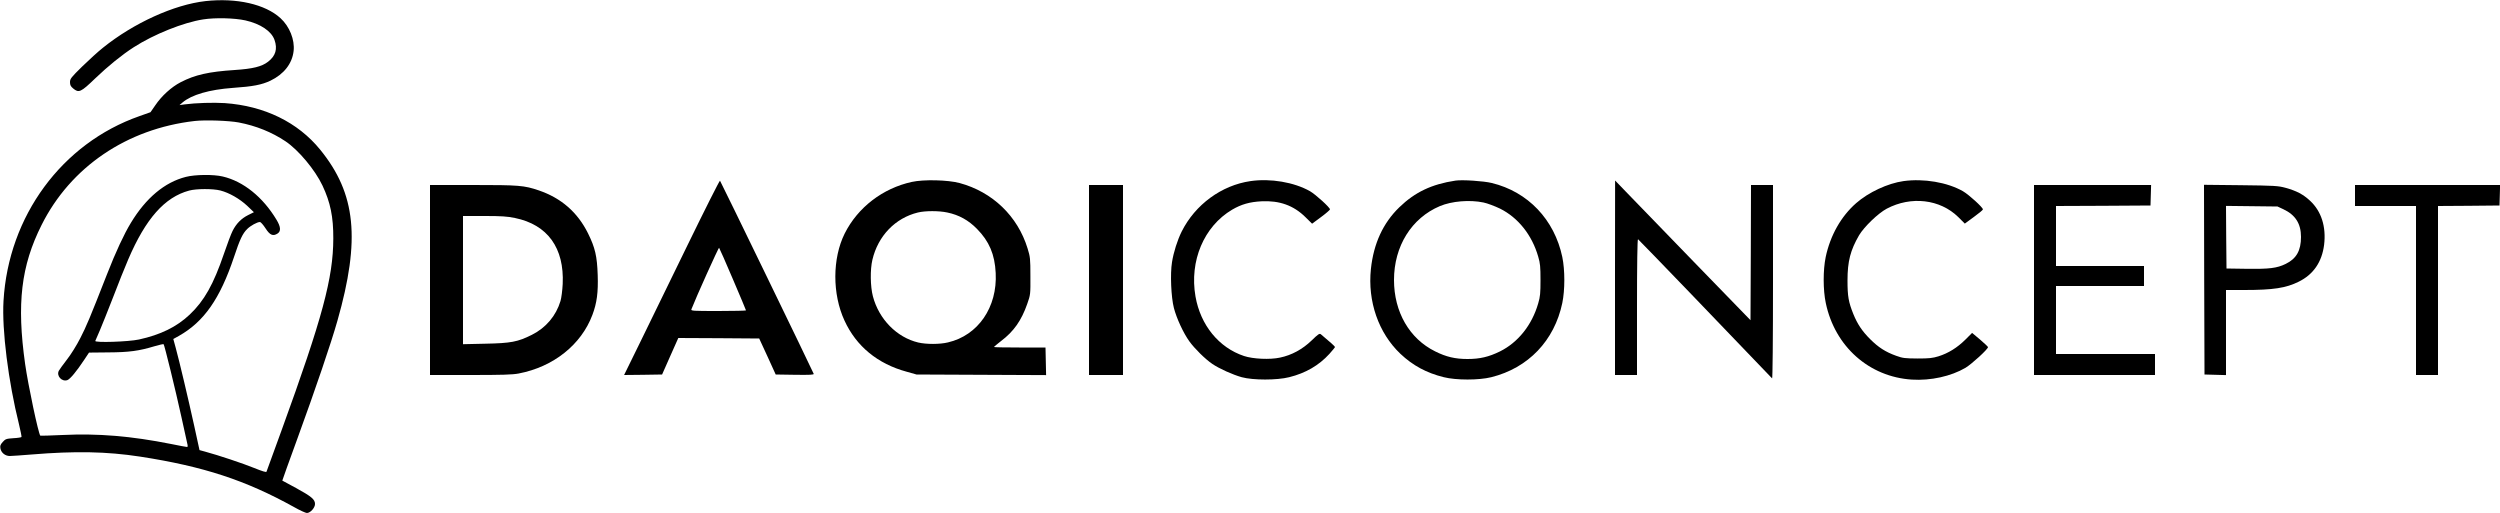
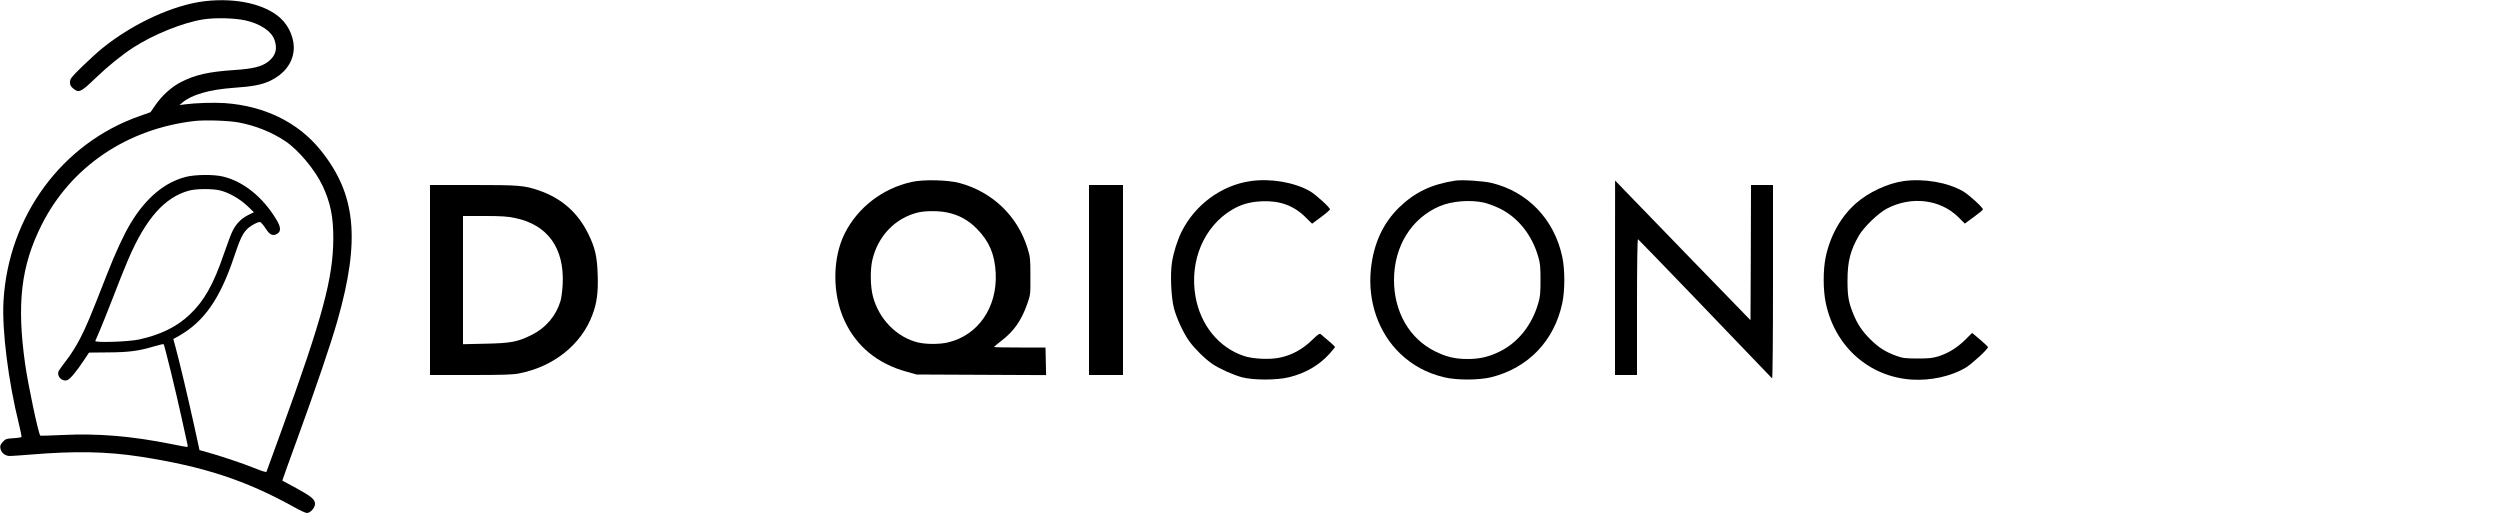
<svg xmlns="http://www.w3.org/2000/svg" version="1.0" width="2500pt" height="513pt" viewBox="0 0 2500 513" preserveAspectRatio="xMidYMid meet">
  <g transform="translate(0,513) scale(0.1,-0.1)" fill="#000000" stroke="none">
    <path d="M2055 5119 c-313 -35 -718 -219 -1025 -466 -47 -37 -140 -122 -208 -188 -112 -110 -122 -123 -122 -157 0 -28 7 -42 31 -62 57 -48 77 -39 221 100 127 122 270 238 386 312 202 130 498 248 694 278 120 19 313 14 422 -10 150 -34 260 -107 291 -195 32 -91 11 -160 -64 -218 -63 -49 -152 -71 -334 -83 -260 -17 -397 -48 -540 -122 -93 -48 -191 -137 -255 -232 l-47 -68 -110 -39 c-776 -272 -1311 -1000 -1360 -1849 -17 -289 48 -804 155 -1234 16 -66 27 -122 25 -126 -3 -4 -39 -10 -82 -12 -71 -5 -79 -8 -106 -38 -23 -26 -28 -39 -23 -64 8 -44 48 -76 94 -76 20 0 118 7 217 15 438 36 751 30 1085 -21 635 -98 1056 -236 1541 -505 58 -33 116 -59 128 -59 34 0 81 52 81 90 0 46 -35 75 -190 160 -74 40 -136 74 -137 74 -1 1 68 193 153 426 180 494 335 949 398 1172 232 815 186 1271 -172 1711 -224 275 -558 438 -955 466 -114 7 -288 2 -402 -13 l-50 -7 30 26 c90 77 268 129 503 146 203 14 289 31 376 72 135 65 218 171 232 297 13 112 -41 246 -131 328 -152 140 -440 205 -750 171z m334 -1214 c172 -33 330 -97 466 -188 130 -87 296 -286 370 -443 79 -168 109 -312 108 -529 -1 -394 -108 -792 -514 -1909 -82 -226 -151 -416 -154 -423 -2 -8 -44 5 -123 37 -110 45 -359 128 -492 164 l-55 15 -53 243 c-59 268 -148 645 -185 780 l-24 88 56 31 c251 142 411 371 551 789 58 175 86 235 132 280 33 33 100 70 128 70 8 -1 33 -29 55 -63 44 -69 75 -82 121 -52 35 23 32 67 -12 139 -136 226 -331 383 -537 431 -92 22 -276 20 -369 -4 -212 -54 -399 -211 -549 -459 -69 -113 -152 -292 -238 -512 -175 -447 -207 -522 -268 -641 -36 -71 -95 -166 -134 -215 -38 -49 -74 -99 -81 -112 -26 -51 31 -113 86 -93 28 11 92 88 166 200 l50 75 192 2 c209 1 308 15 461 61 48 14 90 24 93 21 9 -10 118 -454 178 -728 31 -140 59 -265 61 -277 3 -13 1 -23 -4 -23 -6 0 -78 13 -160 30 -402 80 -731 107 -1086 90 -120 -5 -220 -9 -222 -7 -19 19 -122 505 -152 717 -85 604 -41 981 165 1391 290 579 852 961 1530 1039 108 12 341 4 443 -15z m-185 -680 c89 -23 193 -83 268 -153 l67 -64 -58 -29 c-68 -34 -119 -86 -155 -158 -14 -27 -53 -129 -86 -227 -105 -308 -198 -473 -343 -610 -130 -123 -292 -202 -507 -249 -105 -23 -446 -34 -437 -14 3 8 23 55 45 104 21 50 81 198 132 330 50 132 119 303 152 380 175 409 365 623 609 689 73 20 239 20 313 1z" />
-     <path d="M6875 2678 c-175 -359 -390 -798 -476 -976 l-158 -322 190 2 190 3 81 183 81 182 405 -2 404 -3 83 -180 82 -180 193 -3 c152 -2 191 0 187 10 -11 30 -930 1924 -937 1931 -4 4 -150 -286 -325 -645z m454 -340 c72 -168 131 -309 131 -312 0 -3 -124 -6 -276 -6 -256 0 -276 1 -270 17 43 112 272 621 277 615 4 -4 66 -145 138 -314z" />
    <path d="M9119 3311 c-292 -64 -541 -255 -672 -516 -124 -249 -125 -605 -2 -871 118 -257 331 -432 621 -511 l99 -28 648 -3 648 -3 -3 138 -3 138 -258 0 c-141 0 -257 2 -257 5 0 3 32 30 71 60 127 96 203 205 261 370 33 94 33 96 32 280 0 173 -2 191 -28 275 -99 324 -351 566 -681 655 -117 31 -357 37 -476 11z m354 -306 c116 -24 212 -77 297 -164 122 -124 178 -255 187 -441 18 -342 -176 -624 -477 -694 -82 -20 -217 -20 -298 -1 -214 51 -393 233 -453 462 -26 99 -28 268 -5 365 56 239 229 418 455 473 75 18 210 18 294 0z" />
    <path d="M12505 3319 c-290 -42 -553 -235 -688 -504 -43 -87 -81 -206 -97 -307 -19 -115 -9 -351 19 -458 27 -104 95 -251 155 -334 51 -71 159 -178 229 -225 70 -48 205 -108 294 -133 114 -31 352 -31 475 0 165 41 297 118 402 233 31 35 56 65 56 69 0 6 -52 53 -141 127 -14 11 -26 3 -93 -62 -90 -87 -199 -147 -316 -171 -101 -22 -270 -14 -360 16 -252 84 -435 309 -485 595 -62 355 84 701 366 868 92 54 177 78 294 84 180 9 320 -41 438 -157 l68 -67 89 66 c49 36 89 71 90 77 0 19 -143 149 -200 182 -159 90 -395 130 -595 101z" />
    <path d="M14555 3324 c-239 -36 -406 -116 -562 -267 -163 -158 -257 -363 -284 -617 -34 -324 76 -640 295 -848 124 -117 260 -191 434 -234 124 -31 350 -31 475 0 369 92 631 365 710 742 27 130 27 330 0 460 -79 374 -343 652 -705 740 -81 20 -296 34 -363 24z m280 -219 c39 -8 113 -36 165 -61 181 -90 320 -264 382 -480 20 -67 23 -102 23 -234 0 -132 -3 -167 -23 -234 -62 -216 -201 -390 -382 -480 -112 -55 -201 -76 -325 -76 -123 0 -213 21 -323 76 -258 127 -412 395 -412 714 0 338 175 619 459 739 119 50 298 65 436 36z" />
    <path d="M19035 3319 c-157 -22 -350 -112 -473 -220 -152 -133 -259 -323 -305 -539 -27 -131 -27 -330 1 -461 91 -434 433 -738 861 -765 188 -12 391 33 536 118 63 38 225 186 225 207 0 4 -36 38 -79 75 l-80 67 -68 -68 c-80 -79 -169 -135 -268 -166 -59 -18 -92 -22 -210 -22 -126 1 -147 3 -213 27 -108 39 -178 84 -262 168 -79 79 -126 150 -166 248 -49 122 -59 178 -59 337 0 192 29 303 116 453 51 85 190 219 276 265 244 129 533 95 715 -83 l66 -66 90 66 c50 36 91 70 91 76 1 19 -141 148 -200 182 -156 89 -392 129 -594 101z" />
    <path d="M16150 2353 l0 -973 110 0 110 0 0 681 c0 428 4 679 10 677 6 -2 977 -1010 1341 -1392 5 -6 9 383 9 962 l0 972 -110 0 -110 0 -2 -676 -3 -676 -571 588 c-314 324 -618 639 -677 699 l-106 110 -1 -972z" />
-     <path d="M4300 2330 l0 -950 404 0 c319 0 421 3 483 15 346 66 625 287 737 586 45 119 59 226 53 399 -6 188 -26 273 -96 415 -105 212 -268 354 -493 431 -147 50 -198 54 -659 54 l-429 0 0 -950z m850 620 c326 -67 494 -300 477 -660 -3 -63 -13 -140 -22 -170 -45 -149 -146 -268 -286 -338 -141 -71 -210 -84 -466 -89 l-223 -5 0 641 0 641 213 0 c171 0 230 -4 307 -20z" />
+     <path d="M4300 2330 l0 -950 404 0 c319 0 421 3 483 15 346 66 625 287 737 586 45 119 59 226 53 399 -6 188 -26 273 -96 415 -105 212 -268 354 -493 431 -147 50 -198 54 -659 54 l-429 0 0 -950m850 620 c326 -67 494 -300 477 -660 -3 -63 -13 -140 -22 -170 -45 -149 -146 -268 -286 -338 -141 -71 -210 -84 -466 -89 l-223 -5 0 641 0 641 213 0 c171 0 230 -4 307 -20z" />
    <path d="M10890 2330 l0 -950 170 0 170 0 0 950 0 950 -170 0 -170 0 0 -950z" />
-     <path d="M20340 2330 l0 -950 605 0 605 0 0 105 0 105 -495 0 -495 0 0 340 0 340 440 0 440 0 0 100 0 100 -440 0 -440 0 0 300 0 300 473 2 472 3 3 103 3 102 -586 0 -585 0 0 -950z" />
-     <path d="M22042 2333 l3 -948 108 -3 107 -3 0 426 0 425 183 0 c290 0 418 20 544 83 147 72 232 197 254 368 22 181 -27 337 -141 442 -69 64 -134 98 -245 129 -74 20 -108 22 -448 26 l-367 4 2 -949z m793 704 c119 -56 175 -144 175 -276 0 -137 -46 -218 -153 -270 -88 -43 -163 -52 -392 -49 l-200 3 -3 313 -2 313 257 -3 258 -3 60 -28z" />
-     <path d="M23550 3175 l0 -105 305 0 305 0 0 -845 0 -845 110 0 110 0 0 845 0 845 308 2 307 3 3 103 3 102 -726 0 -725 0 0 -105z" />
  </g>
</svg>